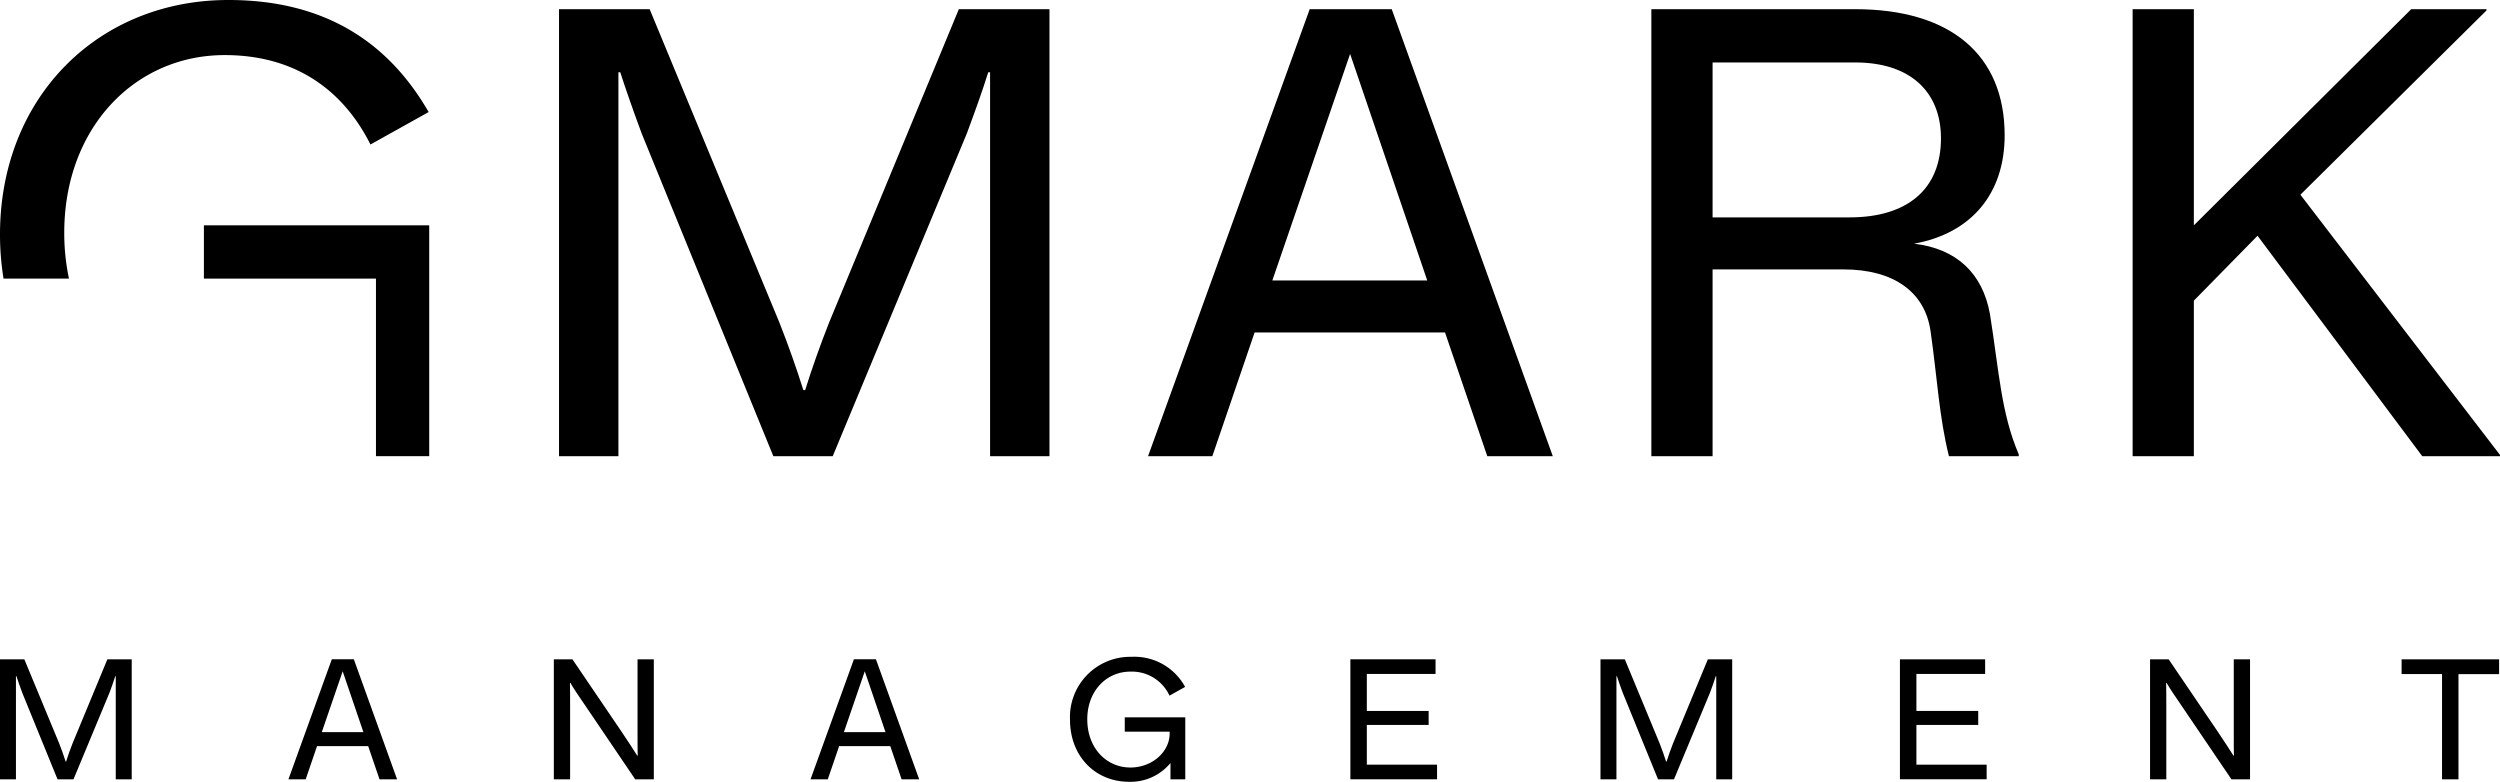
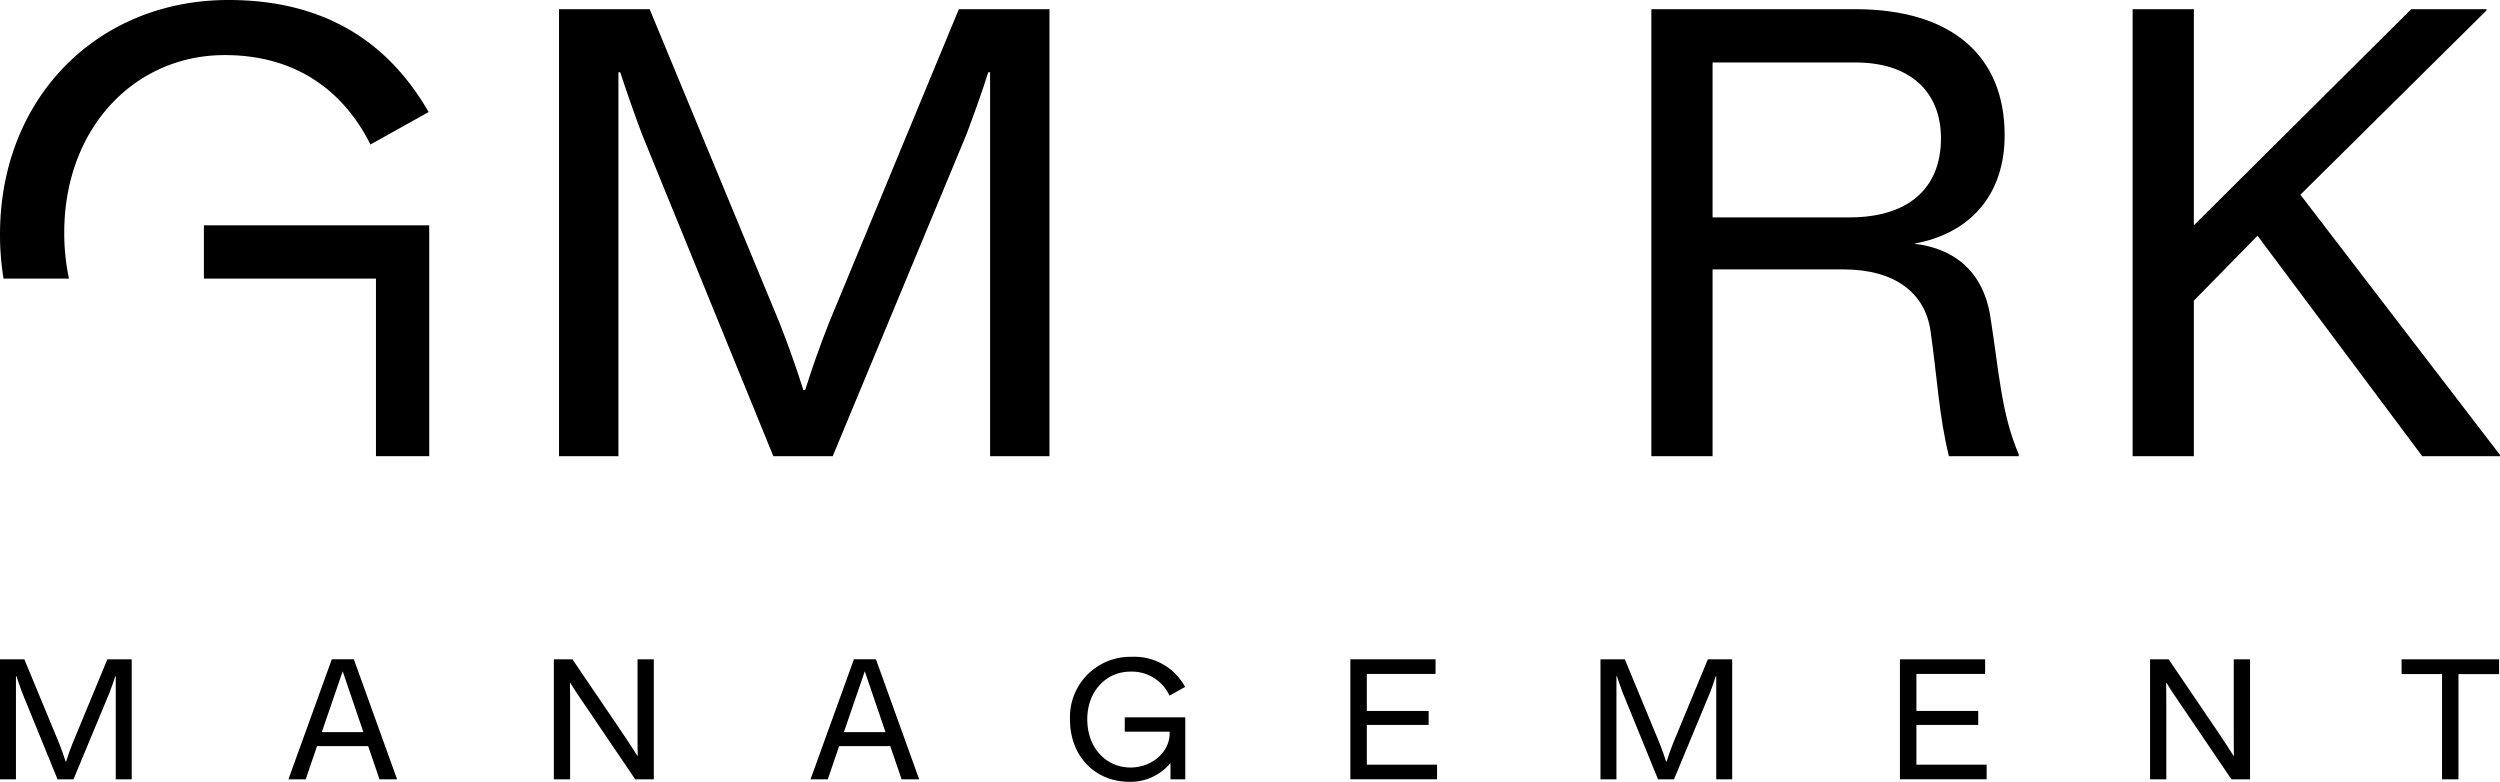
<svg xmlns="http://www.w3.org/2000/svg" id="Raggruppa_171" data-name="Raggruppa 171" width="363.056" height="113.533" viewBox="0 0 363.056 113.533">
  <defs>
    <clipPath id="clip-path">
      <rect id="Rettangolo_6" data-name="Rettangolo 6" width="363.056" height="113.533" />
    </clipPath>
  </defs>
  <g id="Raggruppa_170" data-name="Raggruppa 170" clip-path="url(#clip-path)">
    <path id="Tracciato_962" data-name="Tracciato 962" d="M148,47.314c-1.334,3.379-2.49,6.669-3.467,9.781h-.268c-.978-3.112-2.134-6.4-3.467-9.781L121.946,1.786H108.785V66.7h8.626V10.945h.266c.711,2.223,1.956,5.78,3.112,8.892L139.908,66.7h8.625l19.474-46.861c1.155-3.113,2.222-6.047,3.111-8.892h.267V66.7h8.625V1.786h-13.16Z" transform="translate(-27.603 -0.453)" />
-     <path id="Tracciato_963" data-name="Tracciato 963" d="M246.886,1.787,223.411,66.7h9.336l6.136-17.963h27.655L272.674,66.7h9.515L258.8,1.787Zm-5.425,39.392,11.293-32.9,11.2,32.9Z" transform="translate(-56.688 -0.453)" />
    <path id="Tracciato_964" data-name="Tracciato 964" d="M359.5,35.844c8.357-1.512,13.16-7.292,13.16-15.739,0-11.738-7.914-18.318-21.7-18.318H321.353V66.7h8.892V39.578h19.03c7.29,0,11.826,3.29,12.627,8.981.978,6.847,1.244,12.449,2.667,18.14h10.137v-.267c-2.578-6.046-2.845-12-4.179-20.362-1.067-5.958-4.892-9.515-11.026-10.226m-9.337-3.824H330.245V9.523h20.718c8,0,12.449,4.268,12.449,11.026,0,7.381-4.89,11.471-13.249,11.471" transform="translate(-81.54 -0.453)" />
    <path id="Tracciato_965" data-name="Tracciato 965" d="M439.37,28.73,466.4,1.965V1.787H455.464L423.9,33.176V1.787h-8.892V66.7H423.9V44.114l9.246-9.426L457.066,66.7h11.293v-.178Z" transform="translate(-105.303 -0.453)" />
    <path id="Tracciato_966" data-name="Tracciato 966" d="M39.679,51.585H64.666V77.372H72.4V43.848H39.679Z" transform="translate(-10.068 -11.126)" />
    <path id="Tracciato_967" data-name="Tracciato 967" d="M32.633,8C43.659,8,50.241,13.872,53.8,20.985l8.449-4.713C56.555,6.4,47.483,0,33.167,0,14.227,0,0,14.139,0,34.057a40.073,40.073,0,0,0,.513,6.4h9.5a32.253,32.253,0,0,1-.682-6.669C9.336,18.584,19.562,8,32.633,8" />
    <path id="Tracciato_968" data-name="Tracciato 968" d="M0,128.3H3.534L8.6,140.524c.358.907.669,1.79.931,2.626H9.6c.263-.836.573-1.719.931-2.626L15.593,128.3h3.534v17.431H16.81V130.758h-.072c-.239.763-.525,1.552-.835,2.387l-5.23,12.584H8.357L3.224,133.145c-.31-.836-.645-1.79-.836-2.387H2.316v14.971H0Z" transform="translate(0 -32.554)" />
    <path id="Tracciato_969" data-name="Tracciato 969" d="M67.709,140.906H60.283l-1.648,4.824H56.128l6.3-17.432h3.2l6.281,17.432H69.357Zm-.693-2.03-3.009-8.835-3.033,8.835Z" transform="translate(-14.242 -32.554)" />
    <path id="Tracciato_970" data-name="Tracciato 970" d="M107.776,128.3h2.7l7.163,10.554c1,1.481,1.624,2.459,2.245,3.438h.072c-.024-.907-.024-1.551-.024-3.175V128.3h2.364v17.431h-2.7l-7.116-10.507c-1.242-1.814-1.7-2.484-2.293-3.487h-.071c.024,1.075.024,2.245.024,3.224v10.769h-2.364Z" transform="translate(-27.347 -32.554)" />
    <path id="Tracciato_971" data-name="Tracciato 971" d="M169.309,140.906h-7.426l-1.648,4.824h-2.507l6.3-17.432h3.2l6.281,17.432h-2.555Zm-.693-2.03-3.009-8.835-3.033,8.835Z" transform="translate(-40.022 -32.554)" />
    <path id="Tracciato_972" data-name="Tracciato 972" d="M224.963,136.605v9h-2.149v-2.363a7.511,7.511,0,0,1-6.017,2.722c-4.919,0-8.572-3.725-8.572-9a8.747,8.747,0,0,1,8.907-9.145,8.37,8.37,0,0,1,7.808,4.369l-2.268,1.266a6.01,6.01,0,0,0-5.684-3.487c-3.51,0-6.256,2.842-6.256,6.925,0,4.107,2.7,7,6.28,7,3.128,0,5.683-2.269,5.683-4.943v-.263h-6.519v-2.078Z" transform="translate(-52.835 -32.432)" />
    <path id="Tracciato_973" data-name="Tracciato 973" d="M262.783,128.3h12.369v2.125h-9.981V135.8h8.978v2.03h-8.978V143.6h10.2v2.125H262.783Z" transform="translate(-66.678 -32.554)" />
    <path id="Tracciato_974" data-name="Tracciato 974" d="M311.455,128.3h3.534l5.062,12.226c.358.907.669,1.79.931,2.626h.072c.263-.836.573-1.719.931-2.626l5.063-12.226h3.534v17.431h-2.316V130.758h-.072c-.239.763-.525,1.552-.835,2.387l-5.23,12.584h-2.316l-5.133-12.584c-.31-.836-.645-1.79-.836-2.387h-.072v14.971h-2.316Z" transform="translate(-79.028 -32.554)" />
    <path id="Tracciato_975" data-name="Tracciato 975" d="M369.727,128.3H382.1v2.125h-9.981V135.8h8.978v2.03h-8.978V143.6h10.2v2.125H369.727Z" transform="translate(-93.814 -32.554)" />
    <path id="Tracciato_976" data-name="Tracciato 976" d="M418.4,128.3h2.7l7.163,10.554c1,1.481,1.624,2.459,2.245,3.438h.072c-.024-.907-.024-1.551-.024-3.175V128.3h2.364v17.431h-2.7L423.1,135.223c-1.242-1.814-1.7-2.484-2.292-3.487h-.072c.024,1.075.024,2.245.024,3.224v10.769H418.4Z" transform="translate(-106.164 -32.554)" />
    <path id="Tracciato_977" data-name="Tracciato 977" d="M473.225,130.447h-5.874V128.3h14.16v2.149h-5.9V145.73h-2.388Z" transform="translate(-118.585 -32.554)" />
  </g>
</svg>